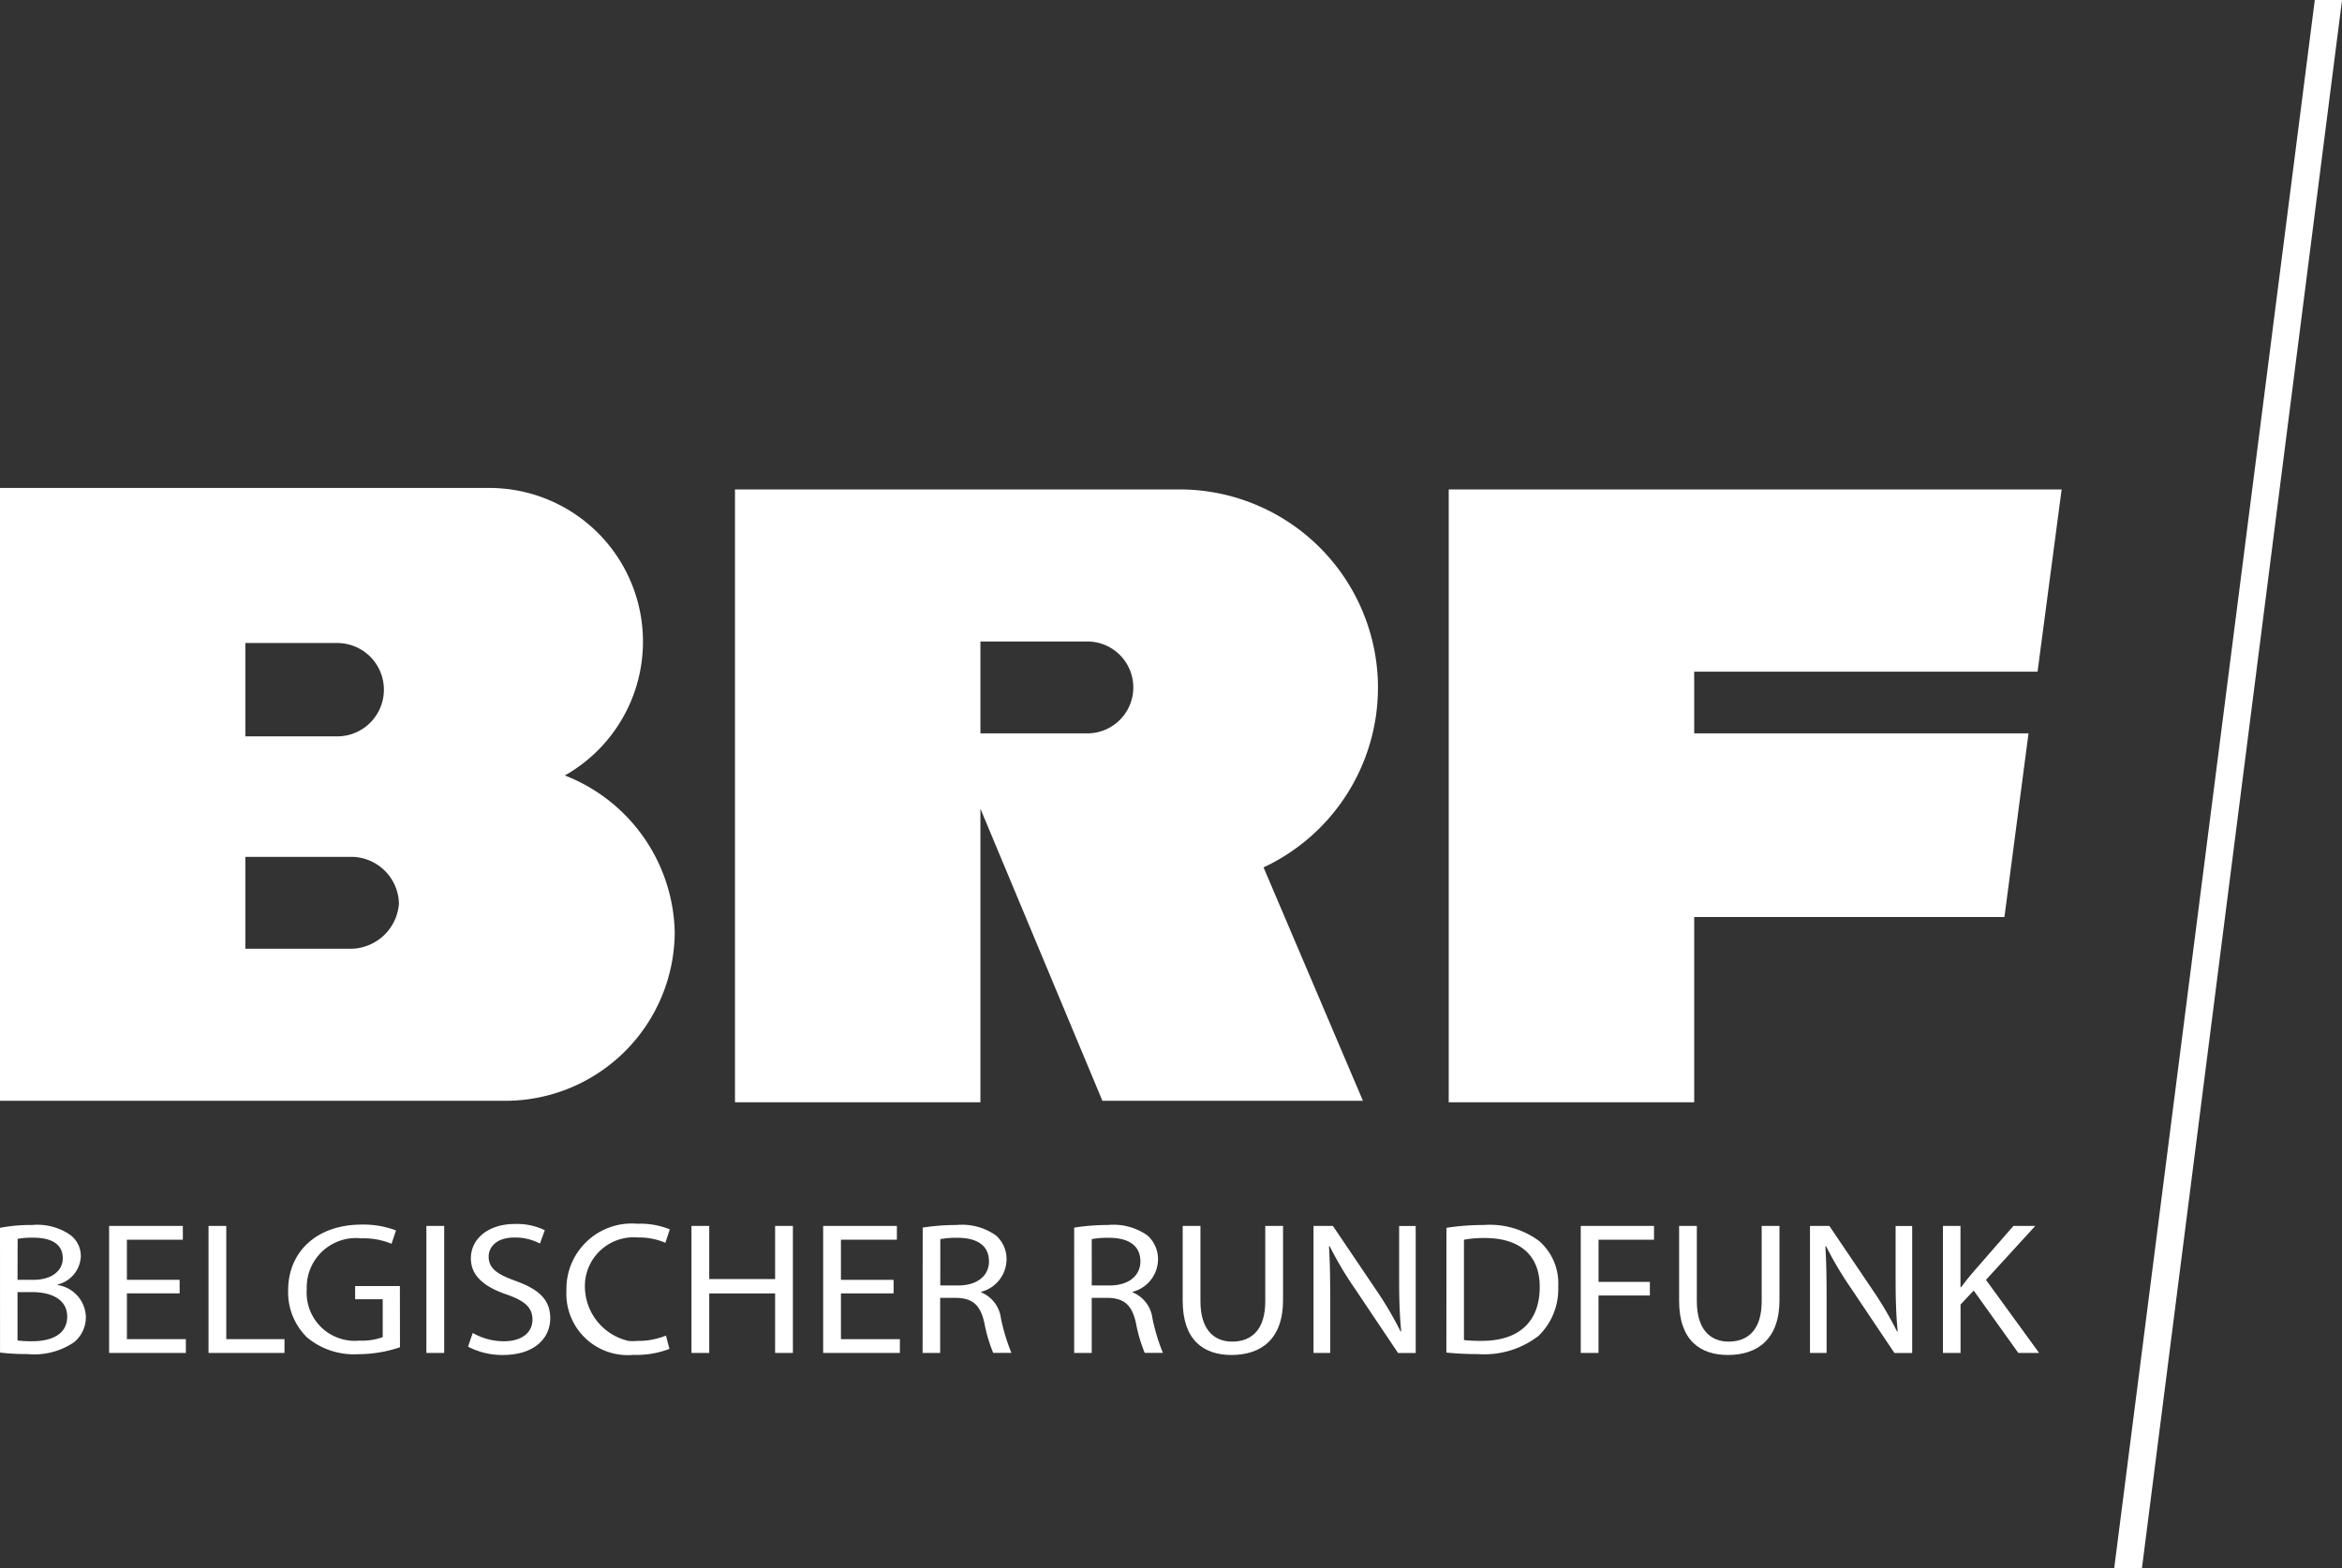
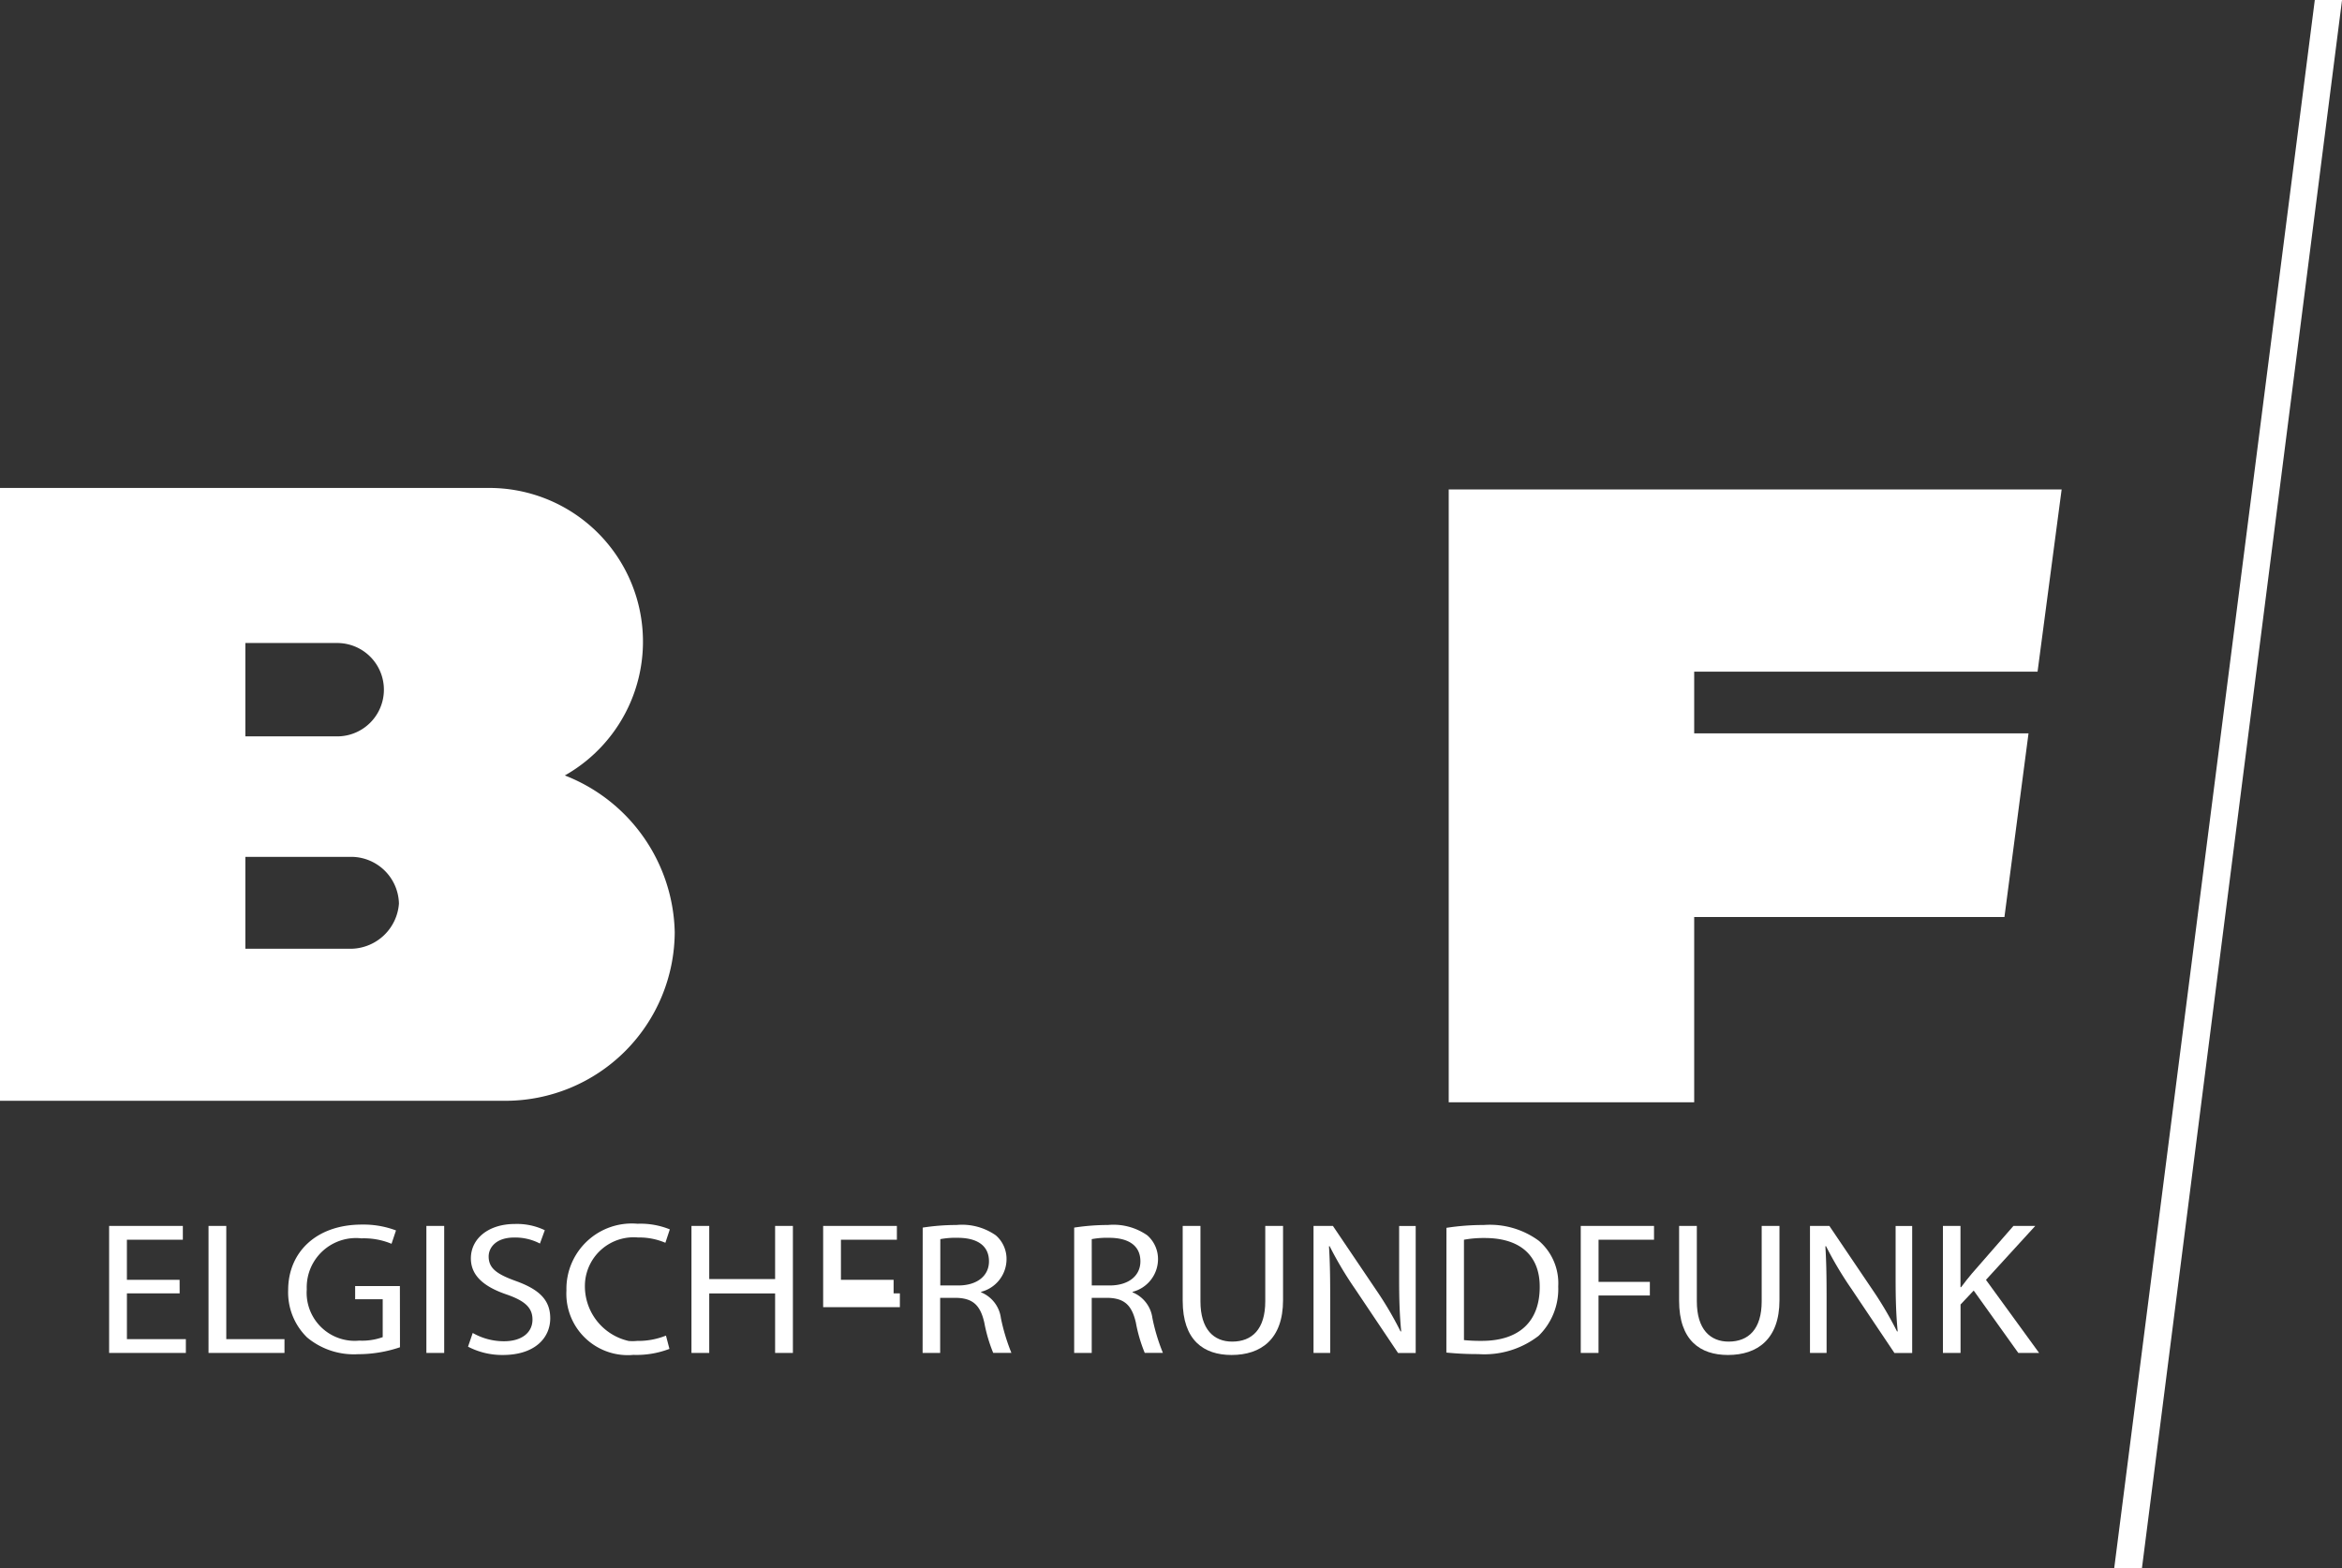
<svg xmlns="http://www.w3.org/2000/svg" id="Gruppe_375" data-name="Gruppe 375" width="202.66" height="135.738" viewBox="0 0 202.66 135.738">
  <rect x="0" y="0" width="202.66" height="135.738" fill="#333333" stroke="none" />
  <g id="Gruppe_25" data-name="Gruppe 25" transform="translate(0 42.23)">
-     <path id="Pfad_136" data-name="Pfad 136" d="M500.009,333.372h-9.243v-7.951h9.252a3.975,3.975,0,0,1,.006,7.951h-.006m25.151-3.909A17.182,17.182,0,0,0,508,312.26H469.528V365.3h21.238V339.89l10.556,25.282h22.545l-8.6-20.2a17.187,17.187,0,0,0,9.9-15.509" transform="translate(-405.928 -312.134)" fill="#fff" />
    <path id="Pfad_137" data-name="Pfad 137" d="M477.825,352.093H468.57v-7.951h9.255a4.144,4.144,0,0,1,4.035,4.041,4.22,4.22,0,0,1-4.035,3.909m-9.255-26.457h7.948a4.04,4.04,0,0,1,0,8.08H468.57Zm27.63,11.47a13.3,13.3,0,0,0-6.518-24.89H447.338v53.038h43.786a14.655,14.655,0,0,0,14.6-14.6,14.9,14.9,0,0,0-9.513-13.557" transform="translate(-447.338 -312.216)" fill="#fff" />
    <path id="Pfad_138" data-name="Pfad 138" d="M541.249,333.372H512.318V328.03h29.713l2.084-15.77H491.077V365.3h21.241V349.268h26.847l2.084-15.9" transform="translate(-365.715 -312.134)" fill="#fff" />
  </g>
  <g id="Gruppe_26" data-name="Gruppe 26" transform="translate(0 105.888)">
-     <path id="Pfad_139" data-name="Pfad 139" d="M447.338,334.731a14.1,14.1,0,0,1,2.777-.247,5.037,5.037,0,0,1,3.216.8,2.266,2.266,0,0,1,1,1.938,2.63,2.63,0,0,1-1.992,2.411v.052a2.868,2.868,0,0,1,2.428,2.74,2.8,2.8,0,0,1-1.014,2.2,6.122,6.122,0,0,1-4.053,1.029,19.1,19.1,0,0,1-2.359-.129Zm1.516,4.5h1.384c1.588,0,2.531-.8,2.531-1.86,0-1.27-1.029-1.788-2.565-1.788a7,7,0,0,0-1.341.1Zm0,5.248a9.092,9.092,0,0,0,1.278.066c1.571,0,3.021-.536,3.021-2.135,0-1.491-1.379-2.118-3.041-2.118h-1.258Z" transform="translate(-447.338 -334.357)" fill="#fff" />
    <path id="Pfad_140" data-name="Pfad 140" d="M456.733,340.337H452.17V344.3h5.1v1.192h-6.641V334.5h6.38v1.192h-4.841v3.474h4.56Z" transform="translate(-441.187 -334.291)" fill="#fff" />
    <path id="Pfad_141" data-name="Pfad 141" d="M453.634,334.5h1.536v9.8h5.036v1.192h-6.572Z" transform="translate(-435.589 -334.291)" fill="#fff" />
    <path id="Pfad_142" data-name="Pfad 142" d="M465.716,345.08a11.367,11.367,0,0,1-3.637.6,6.315,6.315,0,0,1-4.4-1.45,5.443,5.443,0,0,1-1.639-4.093c0-3.279,2.428-5.675,6.38-5.675a7.928,7.928,0,0,1,2.952.507l-.387,1.155a6.225,6.225,0,0,0-2.6-.47,4.264,4.264,0,0,0-4.712,3.763,4.51,4.51,0,0,0-.023.653,4.161,4.161,0,0,0,3.858,4.443,4.233,4.233,0,0,0,.685-.009,5.261,5.261,0,0,0,2.029-.3v-3.279h-2.385v-1.141h3.872Z" transform="translate(-431.105 -334.37)" fill="#fff" />
    <path id="Pfad_143" data-name="Pfad 143" d="M461.753,334.5v10.992h-1.542V334.5Z" transform="translate(-423.315 -334.291)" fill="#fff" />
    <path id="Pfad_144" data-name="Pfad 144" d="M461.875,343.875a5.428,5.428,0,0,0,2.706.717c1.556,0,2.465-.765,2.465-1.874,0-1.012-.63-1.614-2.221-2.167-1.923-.654-3.11-1.6-3.11-3.13,0-1.711,1.522-2.978,3.809-2.978a5.559,5.559,0,0,1,2.588.539l-.421,1.155a4.633,4.633,0,0,0-2.219-.522c-1.608,0-2.218.894-2.218,1.639,0,1.029.717,1.533,2.342,2.121,1.992.717,2.987,1.614,2.987,3.227,0,1.7-1.33,3.179-4.107,3.179a6.415,6.415,0,0,1-3.007-.719Z" transform="translate(-420.969 -334.403)" fill="#fff" />
    <path id="Pfad_145" data-name="Pfad 145" d="M473.358,345.276a7.95,7.95,0,0,1-3.112.519,5.315,5.315,0,0,1-5.787-4.8,5.393,5.393,0,0,1-.014-.777,5.659,5.659,0,0,1,6.151-5.772,6.755,6.755,0,0,1,2.795.487l-.384,1.161a5.742,5.742,0,0,0-2.359-.459,4.224,4.224,0,0,0-4.589,3.826,4.854,4.854,0,0,0,3.777,5.131,4.053,4.053,0,0,0,.722-.006,6.447,6.447,0,0,0,2.5-.459Z" transform="translate(-415.43 -334.426)" fill="#fff" />
    <path id="Pfad_146" data-name="Pfad 146" d="M469.751,334.5V339.1h5.7V334.5h1.539v10.992h-1.539v-5.153h-5.7v5.153h-1.539V334.5Z" transform="translate(-408.378 -334.291)" fill="#fff" />
-     <path id="Pfad_147" data-name="Pfad 147" d="M478.286,340.337h-4.557V344.3h5.1v1.192H472.19V334.5h6.38v1.192h-4.841v3.474h4.557Z" transform="translate(-400.96 -334.291)" fill="#fff" />
+     <path id="Pfad_147" data-name="Pfad 147" d="M478.286,340.337h-4.557h5.1v1.192H472.19V334.5h6.38v1.192h-4.841v3.474h4.557Z" transform="translate(-400.96 -334.291)" fill="#fff" />
    <path id="Pfad_148" data-name="Pfad 148" d="M475.2,334.712a19.175,19.175,0,0,1,2.92-.226,5.1,5.1,0,0,1,3.405.894,2.7,2.7,0,0,1,.929,2.1,2.924,2.924,0,0,1-2.2,2.789v.046a2.785,2.785,0,0,1,1.711,2.221,17.08,17.08,0,0,0,.909,3.015H481.3a13.273,13.273,0,0,1-.771-2.625c-.347-1.513-1-2.087-2.385-2.135h-1.433v4.769h-1.519Zm1.522,5.007h1.556c1.625,0,2.657-.831,2.657-2.086,0-1.419-1.1-2.038-2.711-2.038a7.146,7.146,0,0,0-1.5.115Z" transform="translate(-395.356 -334.358)" fill="#fff" />
    <path id="Pfad_149" data-name="Pfad 149" d="M479.773,334.712a19.17,19.17,0,0,1,2.918-.226,5.109,5.109,0,0,1,3.408.894,2.727,2.727,0,0,1,.928,2.1,2.924,2.924,0,0,1-2.2,2.789v.046a2.794,2.794,0,0,1,1.714,2.221,16.527,16.527,0,0,0,.909,3.015h-1.573a13.067,13.067,0,0,1-.768-2.625c-.352-1.513-1-2.087-2.385-2.135h-1.433v4.769h-1.519Zm1.522,5.007h1.551c1.625,0,2.657-.831,2.657-2.086,0-1.419-1.1-2.038-2.711-2.038a7.1,7.1,0,0,0-1.5.115Z" transform="translate(-386.821 -334.358)" fill="#fff" />
    <path id="Pfad_150" data-name="Pfad 150" d="M484.581,334.5v6.523c0,2.445,1.169,3.488,2.743,3.488,1.731,0,2.866-1.078,2.866-3.488V334.5h1.539v6.426c0,3.373-1.906,4.743-4.457,4.743-2.413,0-4.227-1.272-4.227-4.695V334.5Z" transform="translate(-380.703 -334.291)" fill="#fff" />
    <path id="Pfad_151" data-name="Pfad 151" d="M486.995,345.491V334.5h1.677l3.755,5.56a29.98,29.98,0,0,1,2.1,3.574l.054-.014c-.14-1.467-.178-2.806-.178-4.517v-4.6h1.433v10.992h-1.528l-3.74-5.577a31.549,31.549,0,0,1-2.181-3.669l-.055.017c.089,1.384.106,2.706.106,4.531v4.695Z" transform="translate(-373.332 -334.291)" fill="#fff" />
    <path id="Pfad_152" data-name="Pfad 152" d="M491.012,334.73a20.663,20.663,0,0,1,3.23-.246,7.155,7.155,0,0,1,4.769,1.37,4.846,4.846,0,0,1,1.674,3.947,5.652,5.652,0,0,1-1.694,4.271,7.672,7.672,0,0,1-5.225,1.585,26.922,26.922,0,0,1-2.76-.132Zm1.516,9.716a14.562,14.562,0,0,0,1.539.066c3.267,0,5.016-1.7,5.016-4.663.017-2.591-1.556-4.239-4.766-4.239a9.606,9.606,0,0,0-1.789.149Z" transform="translate(-365.847 -334.356)" fill="#fff" />
    <path id="Pfad_153" data-name="Pfad 153" d="M495.063,334.5h6.34v1.192h-4.8v3.651h4.44v1.175H496.6v4.973h-1.536Z" transform="translate(-358.276 -334.291)" fill="#fff" />
    <path id="Pfad_154" data-name="Pfad 154" d="M499.566,334.5v6.523c0,2.445,1.175,3.488,2.749,3.488,1.728,0,2.863-1.078,2.863-3.488V334.5h1.539v6.426c0,3.373-1.906,4.743-4.457,4.743-2.41,0-4.228-1.272-4.228-4.695V334.5Z" transform="translate(-352.734 -334.291)" fill="#fff" />
    <path id="Pfad_155" data-name="Pfad 155" d="M501.984,345.491V334.5h1.677l3.757,5.56a30.994,30.994,0,0,1,2.1,3.574l.054-.014c-.14-1.467-.178-2.806-.178-4.517v-4.6h1.433v10.992h-1.536l-3.74-5.577a31.565,31.565,0,0,1-2.181-3.669l-.055.017c.089,1.384.106,2.706.106,4.531v4.695Z" transform="translate(-345.361 -334.291)" fill="#fff" />
    <path id="Pfad_156" data-name="Pfad 156" d="M506,334.5h1.519v5.3h.055c.312-.424.63-.814.926-1.172l3.6-4.127h1.889l-4.265,4.666,4.6,6.326h-1.8l-3.861-5.4-1.138,1.207v4.193H506Z" transform="translate(-337.873 -334.291)" fill="#fff" />
  </g>
  <path id="Pfad_157" data-name="Pfad 157" d="M528.528,297.482,511.168,433.22h2.4l17.317-135.735Z" transform="translate(-328.222 -297.482)" fill="#fff" />
</svg>